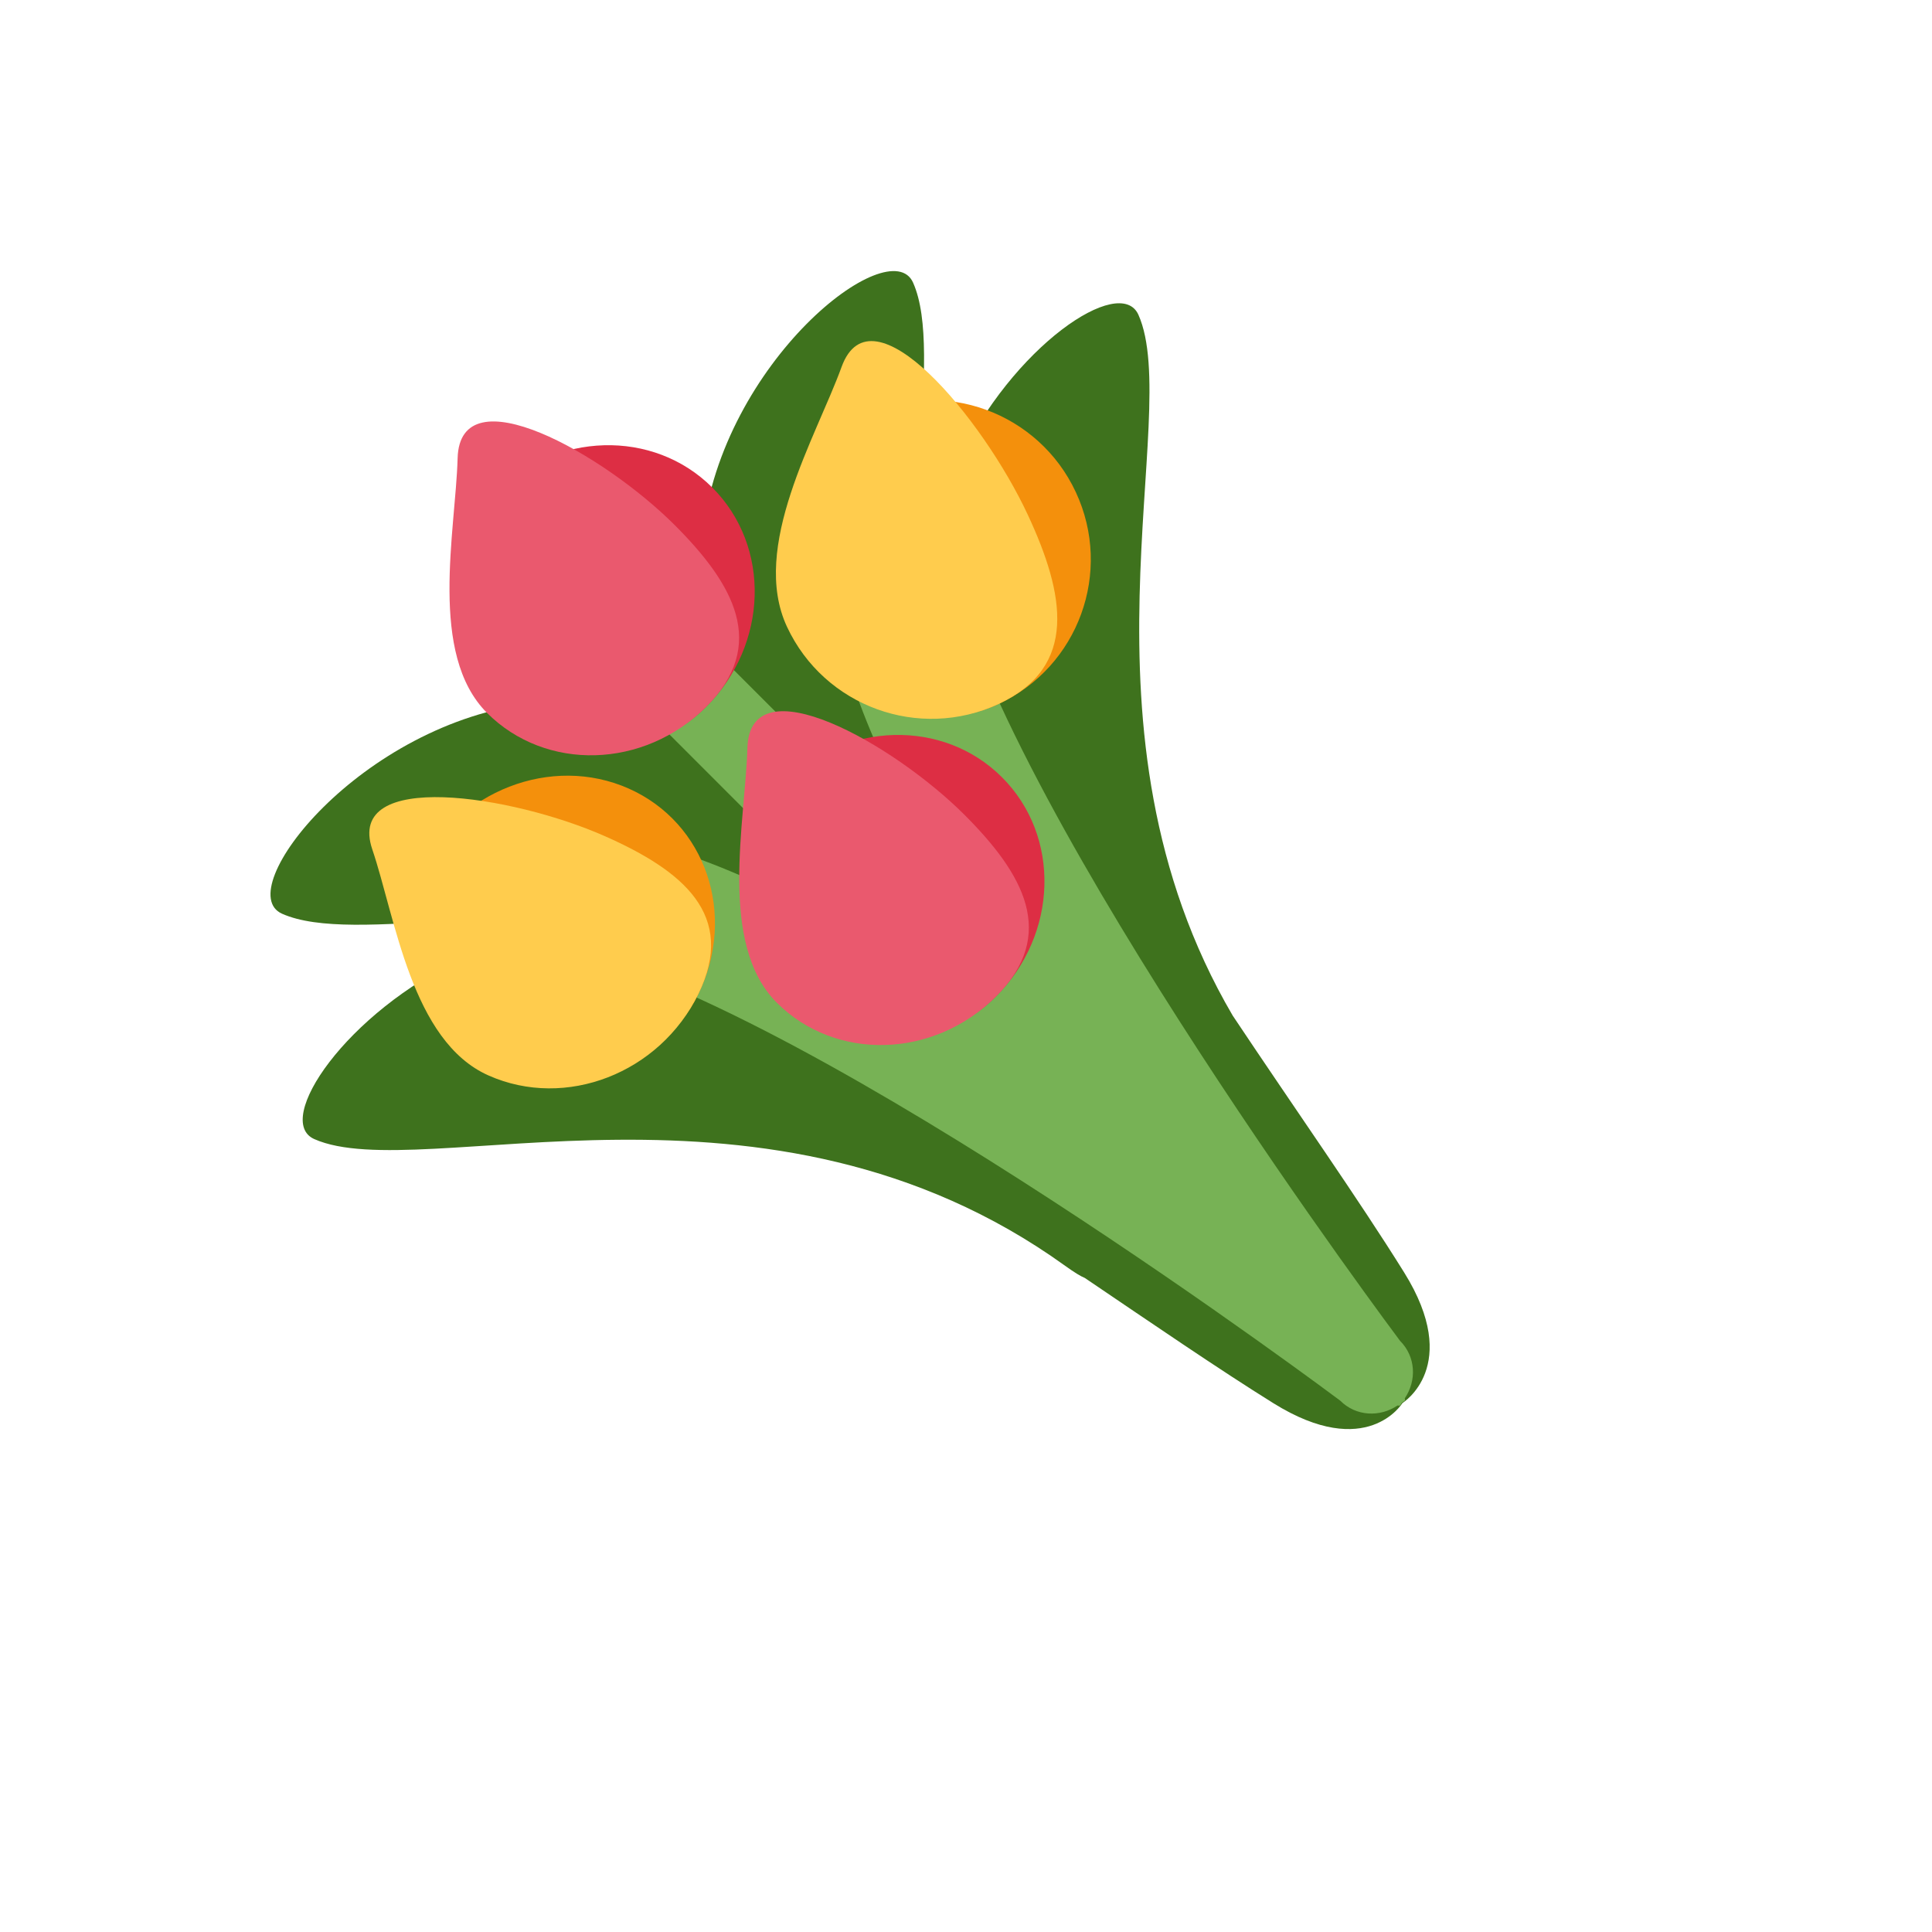
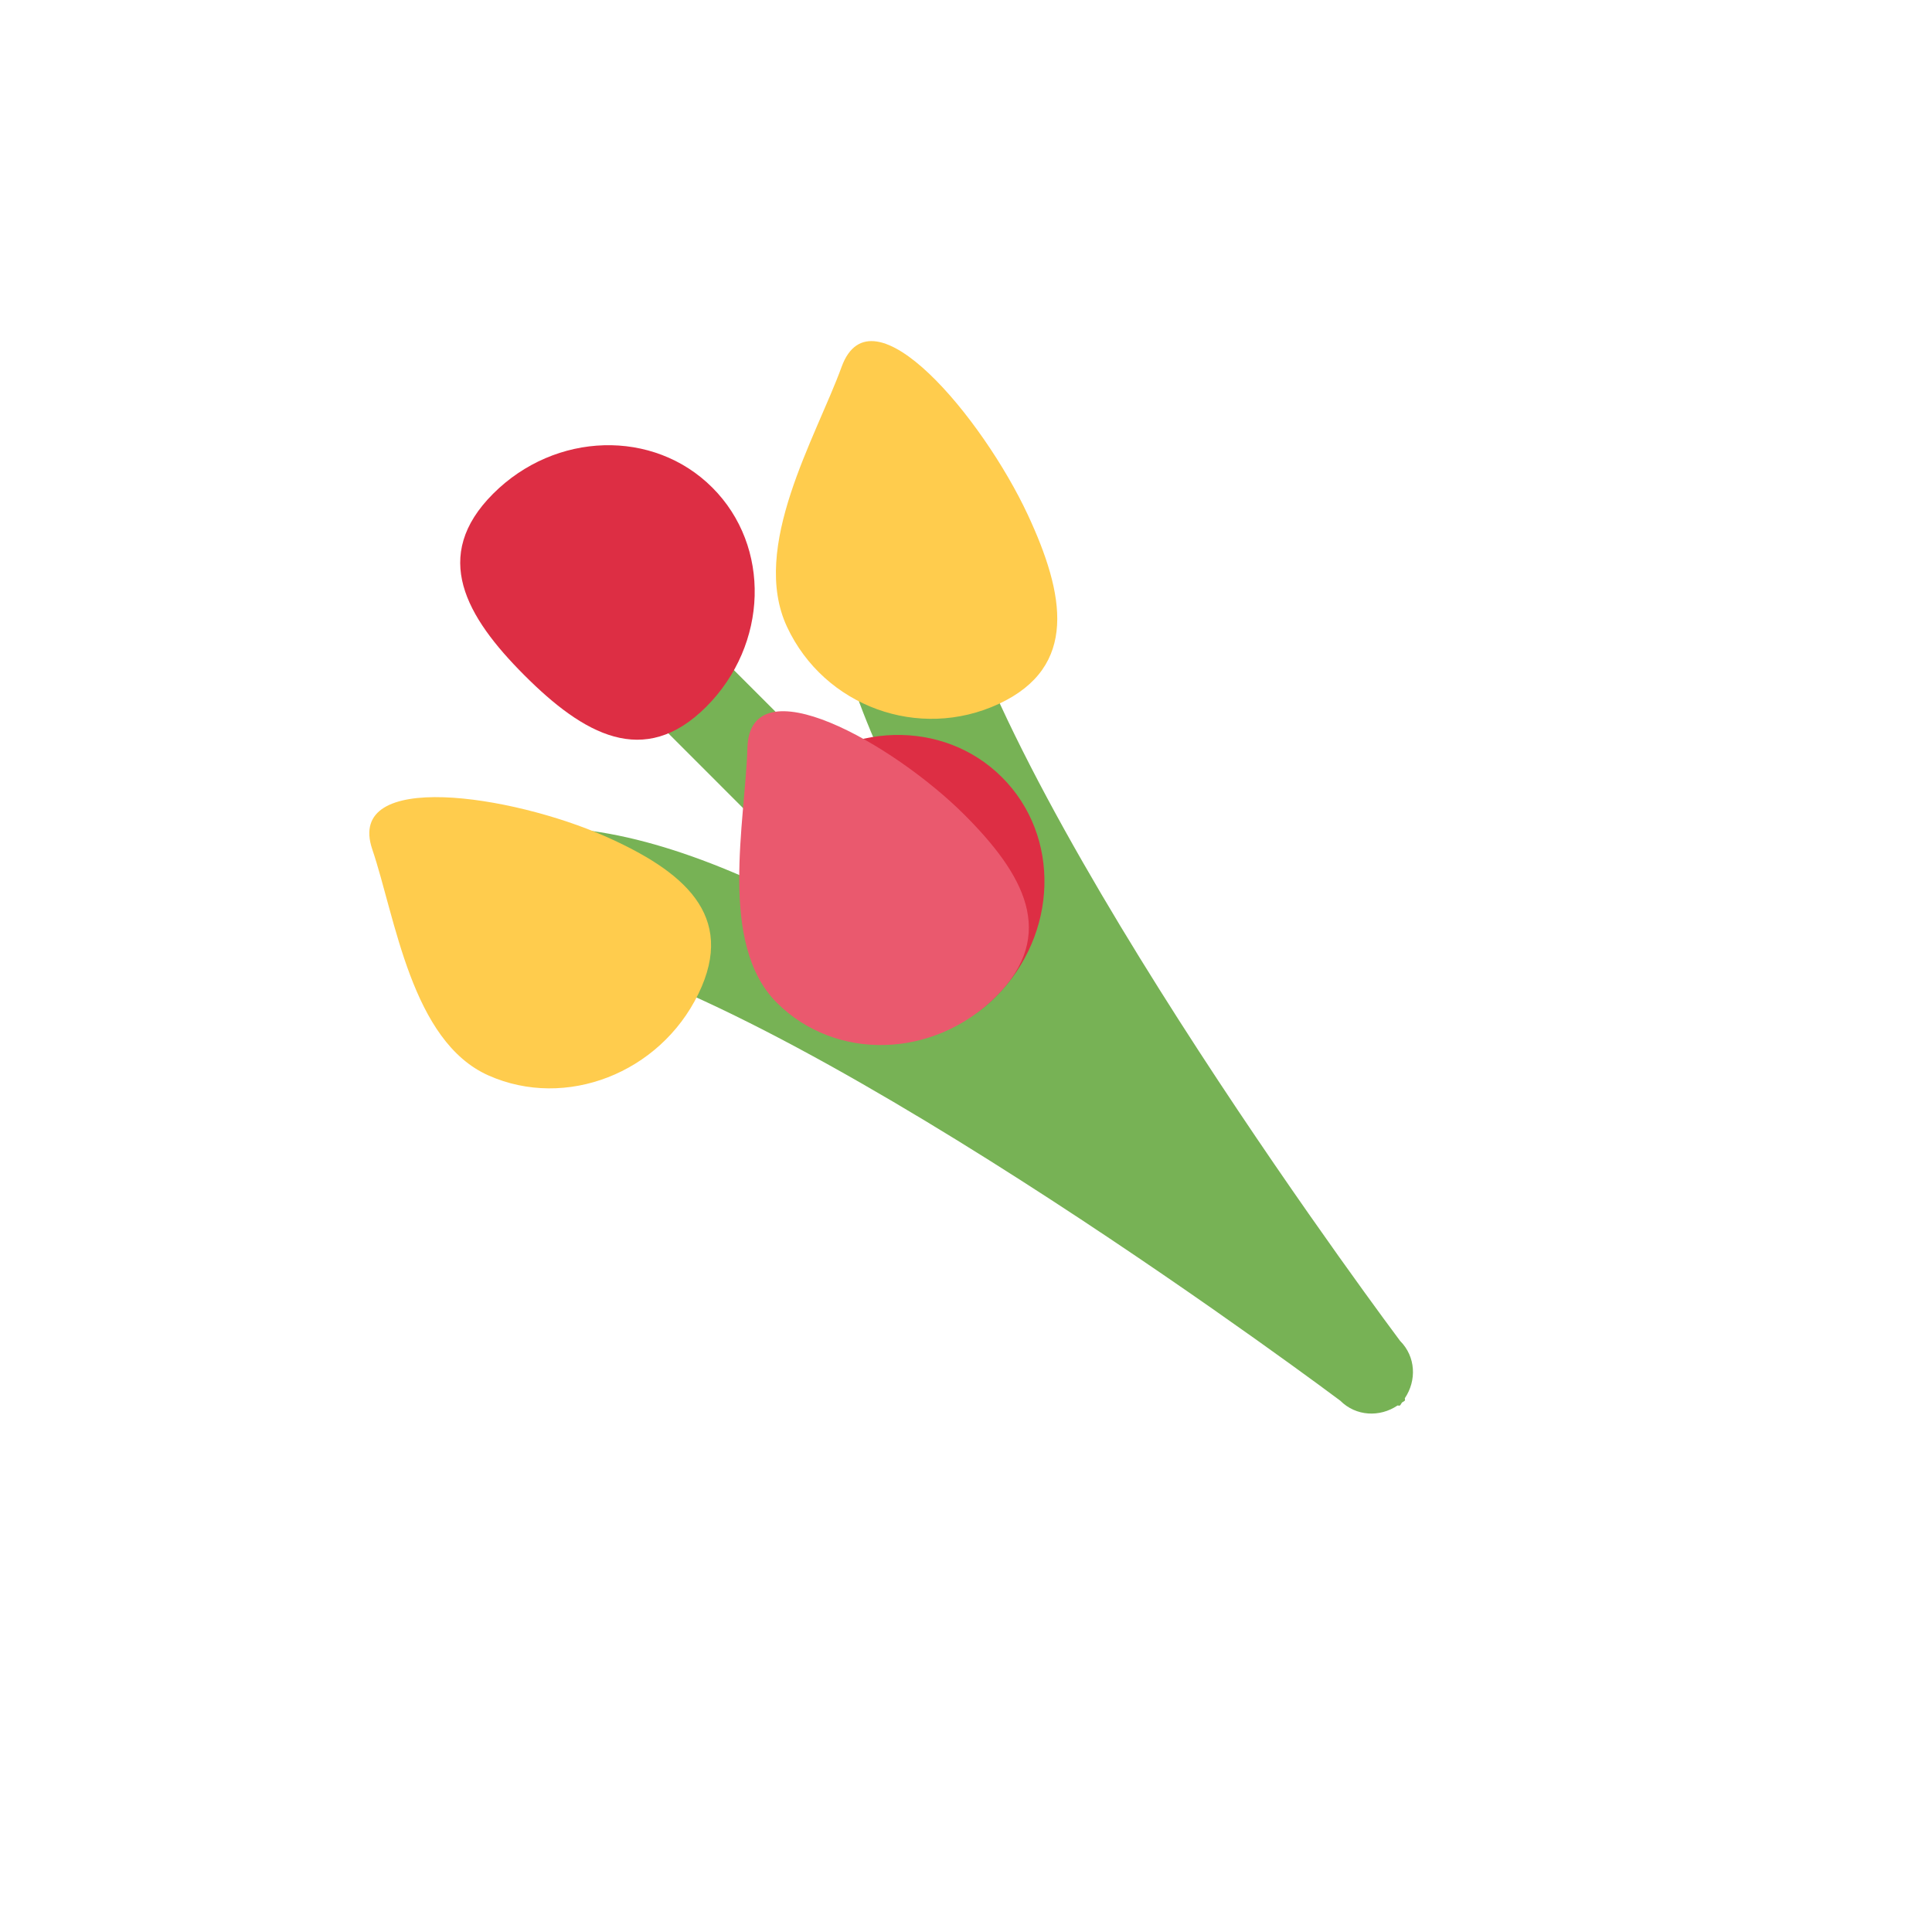
<svg xmlns="http://www.w3.org/2000/svg" version="1.1" width="100%" height="100%" id="svgWorkerArea" viewBox="-25 -25 625 625" style="background: white;">
  <defs id="defsdoc">
    <pattern id="patternBool" x="0" y="0" width="10" height="10" patternUnits="userSpaceOnUse" patternTransform="rotate(35)">
      <circle cx="5" cy="5" r="4" style="stroke: none;fill: #ff000070;" />
    </pattern>
  </defs>
  <g id="fileImp-856222955" class="cosito">
-     <path id="pathImp-289784497" fill="#3E721D" class="grouped" d="M429.252 386.652C414.656 363.195 394.055 333.952 373.769 303.529 319.594 211.09 357.825 109.515 343.283 76.847 337.382 63.58 302.406 87.027 284.745 124.932 280.74 123.779 276.581 123.253 272.415 123.373 274.049 98.113 275.503 77.954 270.382 66.436 262.9 49.586 208.555 91.917 202.275 147.884 182.801 158.485 168.311 168.506 168.311 168.506 168.311 168.506 158.3 182.996 147.72 202.47 91.742 208.73 49.39 263.095 66.24 270.588 77.801 275.73 98.012 274.265 123.367 272.611 123.303 277.037 123.851 281.115 124.99 284.824 86.948 302.465 63.364 337.577 76.662 343.489 111.248 358.875 223.14 315.026 319.594 384.503 322.629 386.684 324.641 387.896 325.927 388.412 348.236 403.513 369.27 417.929 386.952 428.941 417.249 447.804 428.704 428.868 428.704 428.868 428.704 428.868 448.125 416.96 429.252 386.652 429.252 386.652 429.252 386.652 429.252 386.652" />
    <path id="pathImp-143858500" fill="#77B255" class="grouped" d="M429.452 427.339C433.34 421.596 433.014 413.872 427.934 408.782 427.934 408.782 302.954 242.156 282.131 158.833 261.298 75.52 235.796 98.376 243.257 163.828 246.682 193.84 262.404 228.531 283.364 262.726 283.364 262.726 189.144 168.506 189.144 168.506 181.194 160.42 167.47 163.973 164.442 174.902 163.013 180.06 164.494 185.588 168.311 189.34 168.311 189.34 262.52 283.56 262.52 283.56 228.314 262.621 193.644 246.888 163.643 243.463 98.192 235.992 75.324 261.504 158.637 282.327 241.961 303.15 408.587 428.13 408.587 428.13 413.655 433.209 421.39 433.536 427.112 429.668 427.471 429.742 427.797 429.774 427.934 429.626 428.198 429.363 428.293 429.005 428.546 428.72 428.809 428.488 429.167 428.393 429.42 428.13 429.568 427.993 429.526 427.666 429.452 427.339 429.452 427.339 429.452 427.339 429.452 427.339" />
    <path id="pathImp-435351134" fill="#DD2E44" class="grouped" d="M205.436 132.73C224.478 151.762 223.572 183.513 203.455 203.651 183.327 223.778 163.716 212.524 144.685 193.492 125.653 174.46 114.399 154.849 134.526 134.722 154.654 114.594 186.415 113.699 205.436 132.73 205.436 132.73 205.436 132.73 205.436 132.73" />
-     <path id="pathImp-957552521" fill="#EA596E" class="grouped" d="M193.286 144.881C212.328 163.923 223.572 183.513 203.455 203.64 183.327 223.768 151.577 224.663 132.545 205.621 113.514 186.59 122.387 146.862 123.04 123.215 123.82 95.531 170.324 121.908 193.286 144.881 193.286 144.881 193.286 144.881 193.286 144.881" />
    <path id="pathImp-170936428" fill="#DD2E44" class="grouped" d="M299.161 226.465C318.213 245.507 317.307 277.248 297.18 297.375 277.052 317.502 257.451 306.248 238.42 287.216 219.388 268.185 208.134 248.574 228.261 228.446 248.389 208.319 280.15 207.434 299.161 226.465 299.161 226.465 299.161 226.465 299.161 226.465" />
    <path id="pathImp-425812805" fill="#EA596E" class="grouped" d="M287.031 238.615C306.063 257.658 317.307 277.248 297.19 297.375 277.063 317.502 245.312 318.398 226.28 299.356 207.249 280.325 216.122 240.607 216.786 216.96 217.555 189.266 264.048 215.643 287.031 238.615 287.031 238.615 287.031 238.615 287.031 238.615" />
-     <path id="pathImp-602345331" fill="#F4900C" class="grouped" d="M178.375 230.09C203.339 241.176 213.434 270.935 200.915 296.564 188.407 322.213 165.571 318.535 140.607 307.449 115.632 296.363 97.981 282.084 110.5 256.435 123.019 230.807 153.4 219.015 178.375 230.09 178.375 230.09 178.375 230.09 178.375 230.09" />
    <path id="pathImp-975150949" fill="#FFCC4D" class="grouped" d="M170.819 245.56C195.773 256.646 213.424 270.935 200.905 296.564 188.396 322.213 158.005 334.005 133.051 322.919 108.076 311.844 102.944 271.915 95.43 249.754 86.621 223.799 140.68 232.198 170.819 245.56 170.819 245.56 170.819 245.56 170.819 245.56" />
-     <path id="pathImp-139688640" fill="#F4900C" class="grouped" d="M323.029 134.216C335.068 160.013 323.908 190.684 298.107 202.713 272.331 214.726 257.22 196.316 245.175 170.509 233.14 144.701 228.736 121.286 254.522 109.252 280.334 97.23 311.003 108.406 323.029 134.216 323.029 134.216 323.029 134.216 323.029 134.216" />
    <path id="pathImp-257903408" fill="#FFCC4D" class="grouped" d="M307.464 141.466C319.488 167.274 323.893 190.689 298.096 202.713 272.287 214.723 241.628 203.555 229.589 177.759 217.565 151.962 238.957 116.512 247.251 93.698 256.998 66.931 292.922 110.326 307.464 141.466 307.464 141.466 307.464 141.466 307.464 141.466" />
  </g>
</svg>